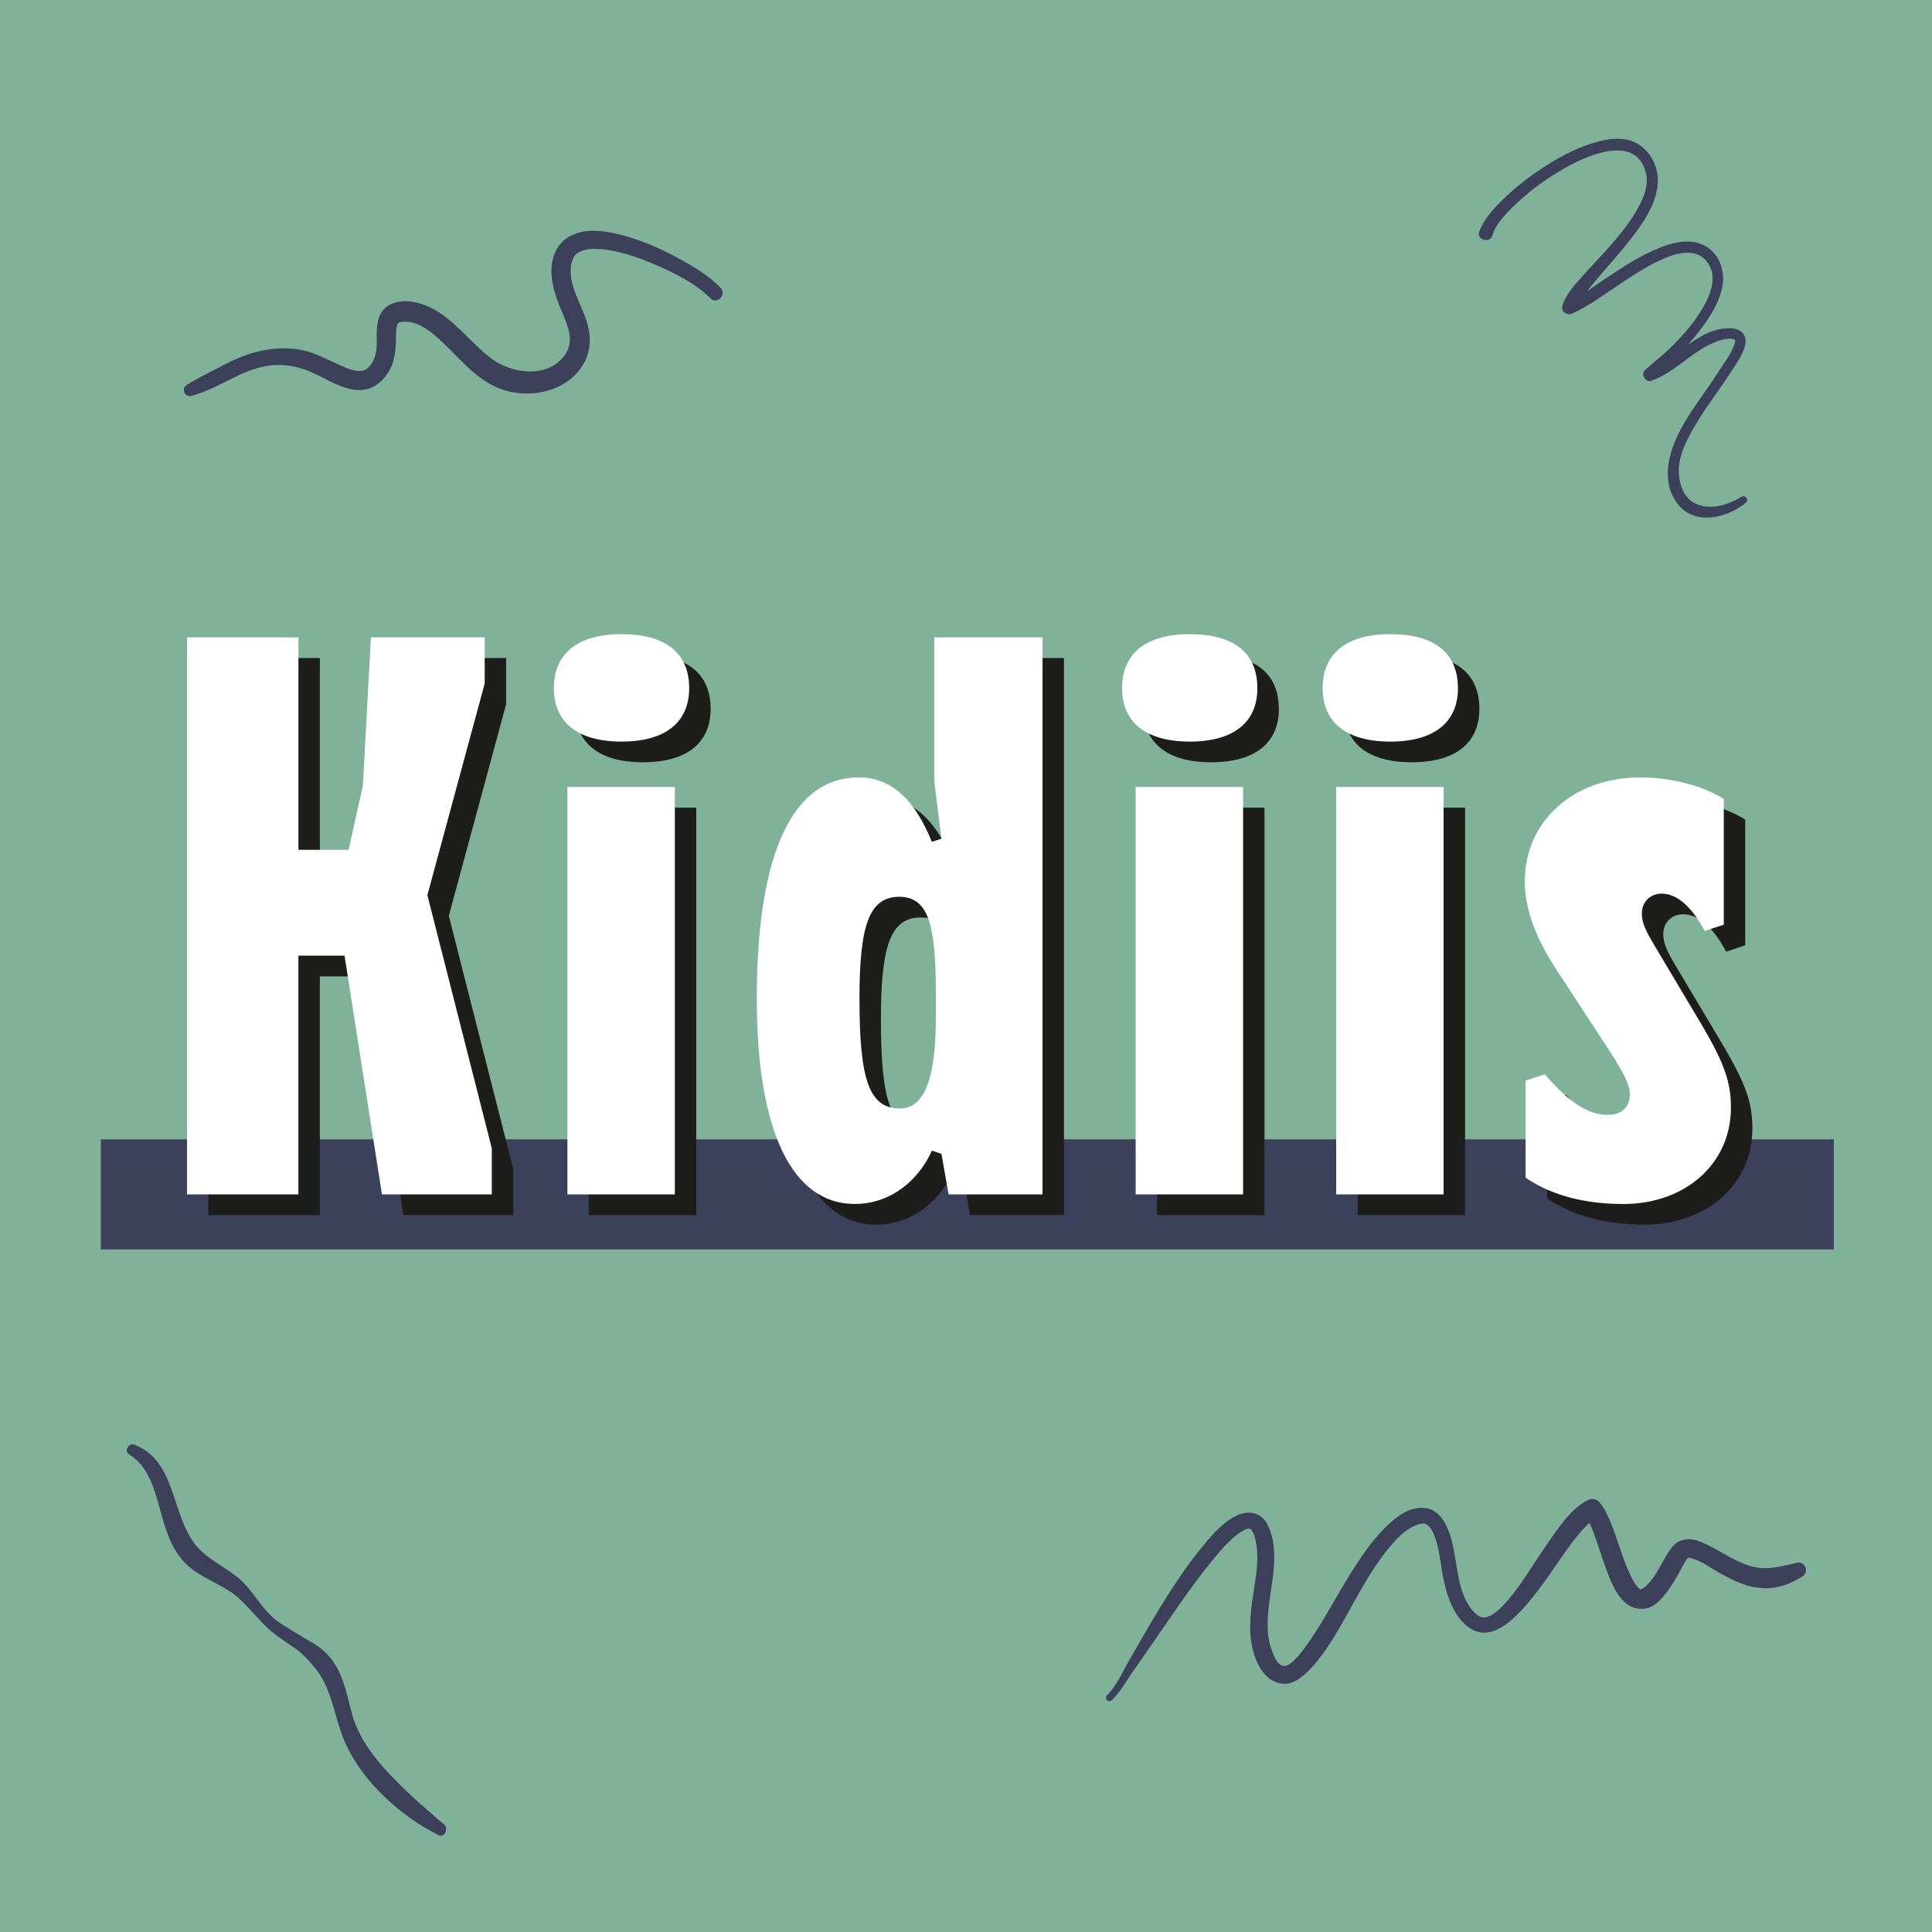
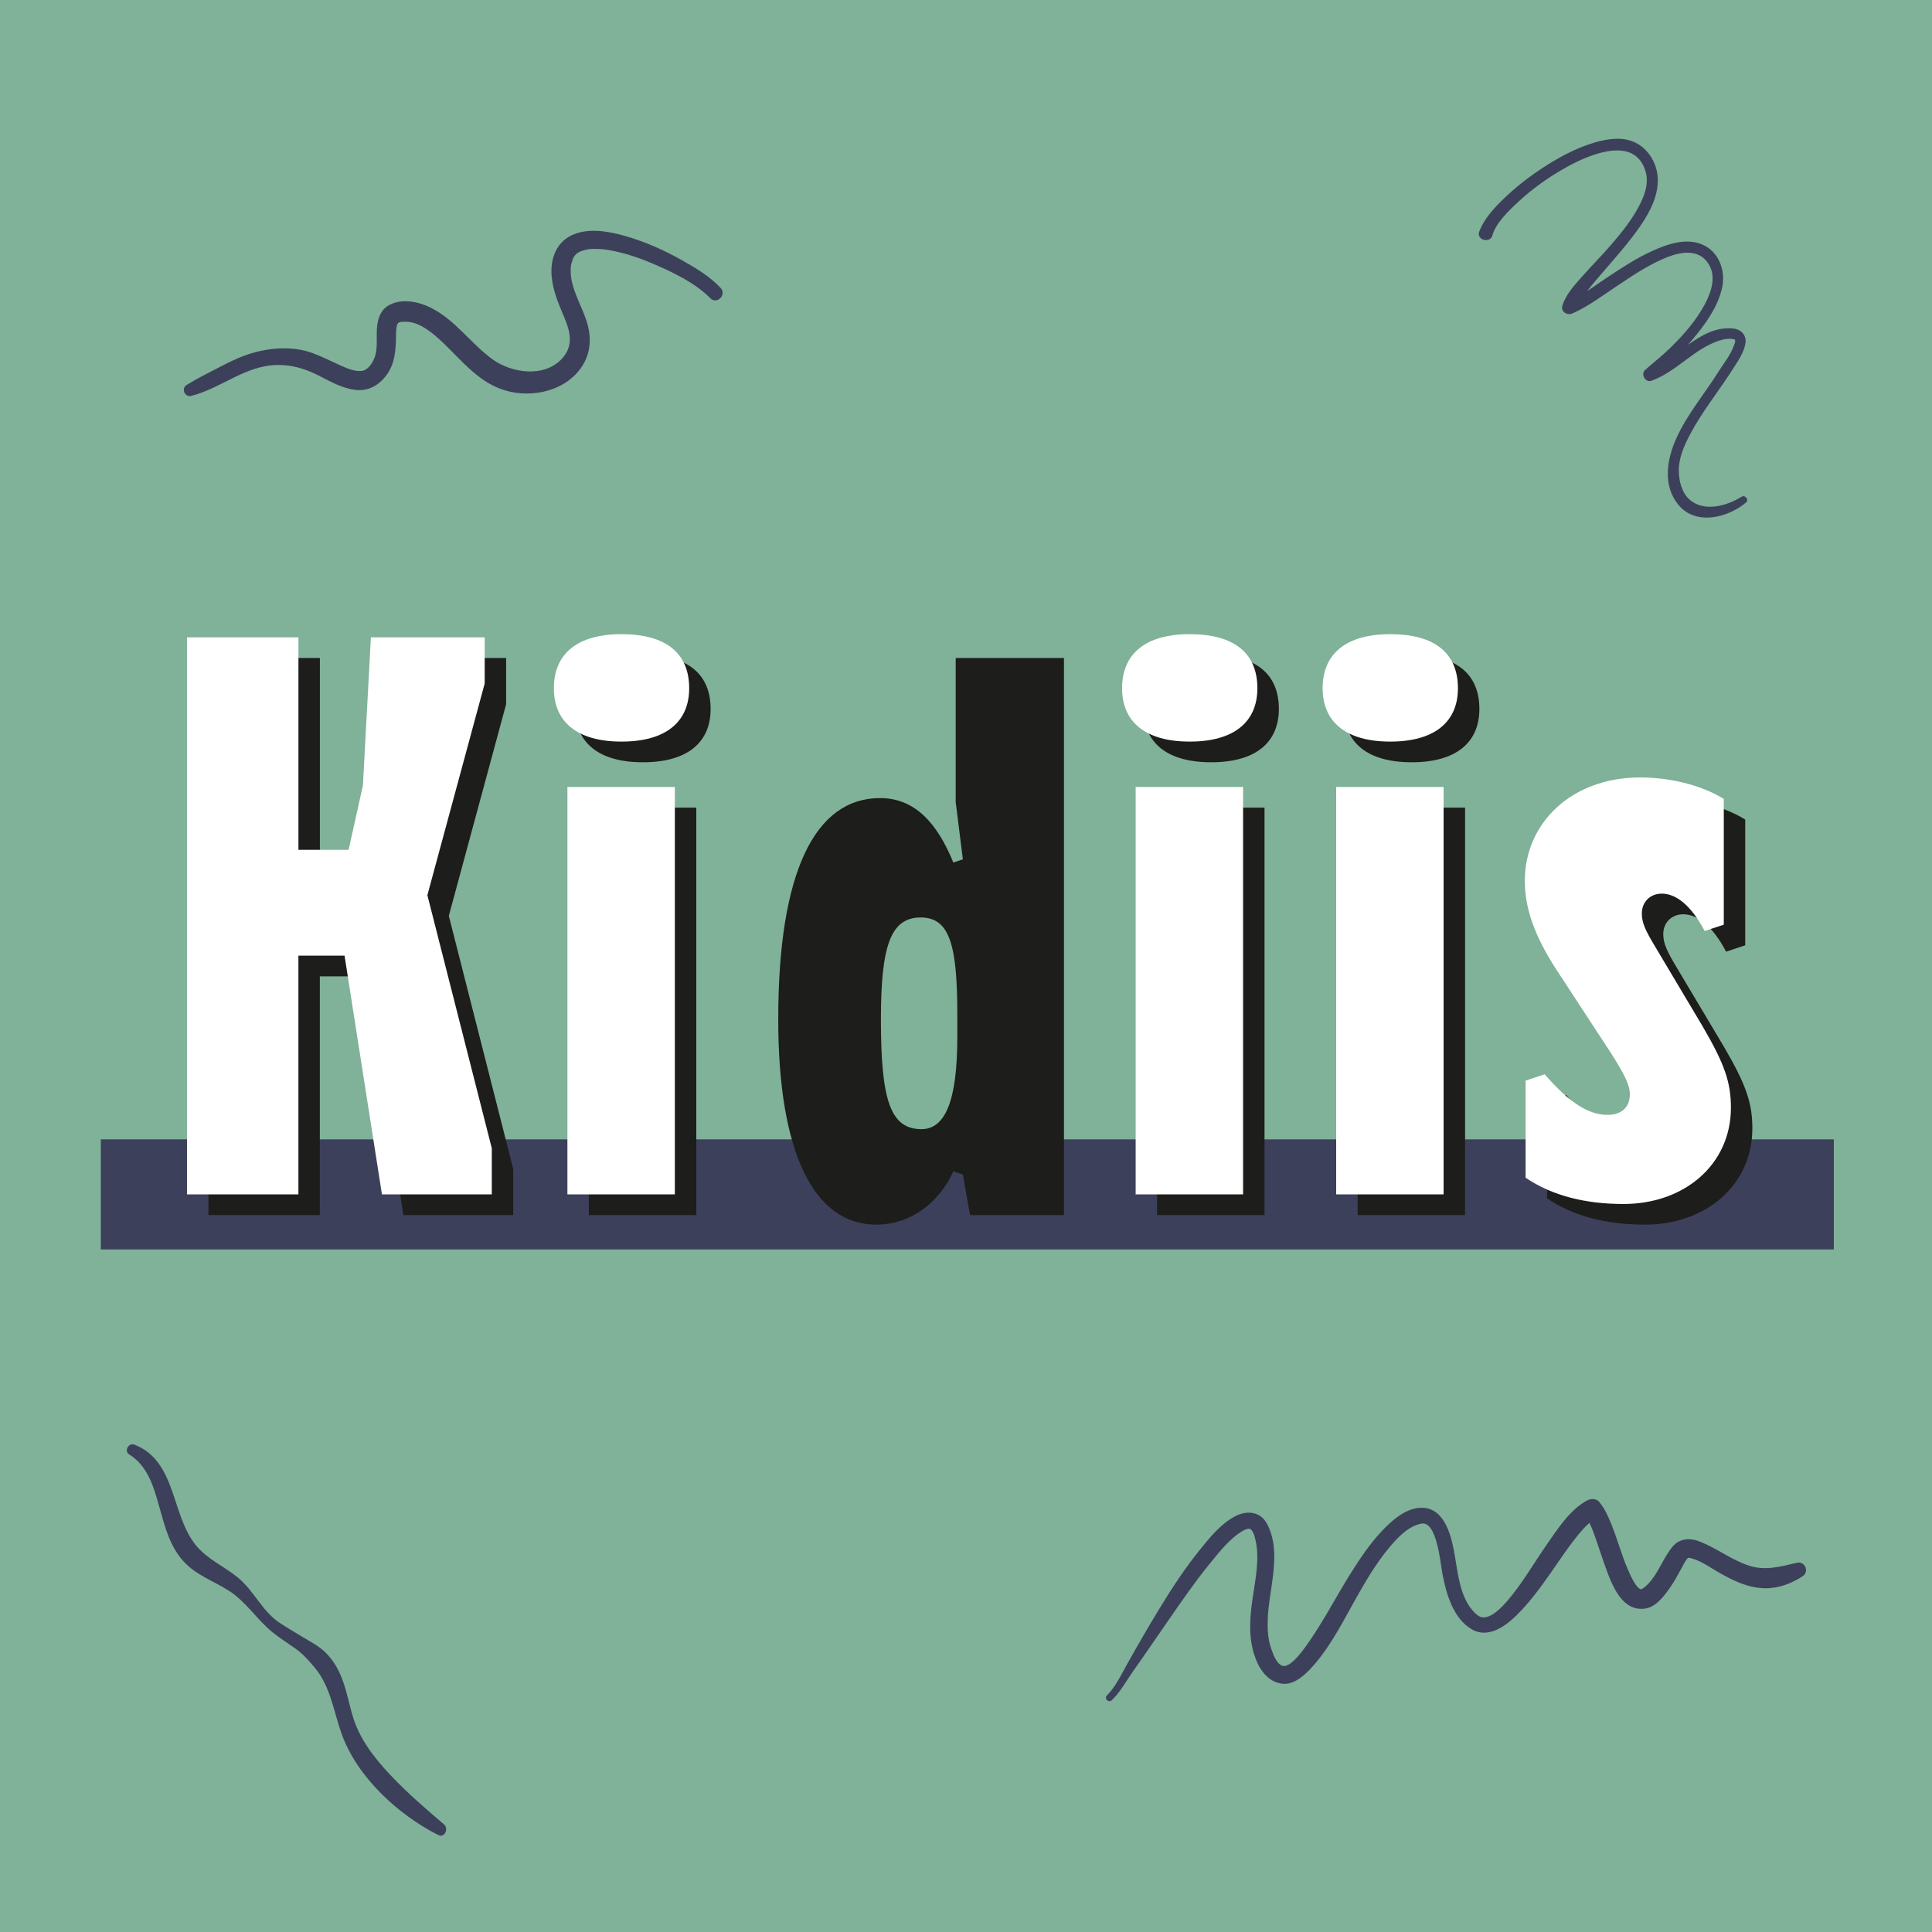
<svg xmlns="http://www.w3.org/2000/svg" id="Layer_1" x="0px" y="0px" viewBox="0 0 512 512" style="enable-background:new 0 0 512 512;" xml:space="preserve">
  <style type="text/css">	.st0{fill:#80B199;}	.st1{fill:#3D405B;}	.st2{fill:#1D1D1B;}	.st3{fill:#FFFFFF;}</style>
  <g>
    <rect y="0" class="st0" width="512" height="512" />
    <path class="st1" d="M395.52,62.35c0.88-3.22,4.18-6.39,6.78-8.81c3.89-3.62,8.28-6.72,12.92-9.29c6.02-3.34,18.3-8.6,20.95,1.49  c0.82,3.11-0.49,6.42-1.94,9.12c-1.89,3.53-4.42,6.68-7.01,9.71c-2.58,3.02-5.41,5.83-8.03,8.81c-1.96,2.22-4.27,4.71-5.14,7.61  c-0.5,1.68,1.31,2.67,2.68,2.06c4.17-1.85,7.94-4.7,11.72-7.22c4.5-3,9.16-6.18,14.28-8c3.97-1.41,8.25-1.48,10.4,2.73  c2.16,4.25-0.93,9.81-3.28,13.27c-2.11,3.09-4.64,5.86-7.31,8.47c-2.09,2.04-4.39,3.78-6.56,5.73c-1.25,1.12,0.05,3.45,1.67,2.87  c6.59-2.37,11.18-8.36,17.79-10.58c1.26-0.42,2.81-0.75,4.12-0.4c0.59,0.16,0.13,1.13-0.02,1.56c-0.85,2.49-2.69,4.74-4.08,6.95  c-3.72,5.91-8.27,11.25-11.18,17.65c-2.55,5.61-3.71,12.51,0.47,17.65c4.61,5.68,13.14,3.49,17.97-0.56  c0.86-0.72-0.25-2.12-1.18-1.53c-3.88,2.43-9.93,4.16-13.8,0.74c-2.08-1.84-2.8-4.91-2.84-7.57c-0.05-3.4,1.39-6.66,2.94-9.61  c3.15-5.99,7.48-11.32,11.12-17.01c1.36-2.12,3.02-4.39,3.55-6.9c0.5-2.39-1.02-4.06-3.38-4.25c-4.54-0.38-8.22,1.81-11.8,4.34  c0.36-0.41,0.71-0.82,1.06-1.24c3.39-4.02,6.88-8.73,8-13.97c0.94-4.43-0.83-9.45-5.2-11.34c-4.37-1.89-9.29-0.15-13.36,1.69  c-4.4,1.99-8.45,4.72-12.47,7.38c-1.53,1.01-3.11,2.18-4.75,3.23c1.24-1.62,2.59-3.17,3.91-4.7c3.52-4.11,7.19-8.17,10.25-12.64  c2.56-3.74,4.91-8.3,4.53-12.97c-0.34-4.17-3.05-8.19-7.1-9.52c-3.5-1.14-7.53-0.25-10.91,0.88c-4.4,1.47-8.54,3.74-12.41,6.27  c-3.84,2.51-7.51,5.39-10.79,8.61c-2.41,2.36-4.9,5.14-6.09,8.35C391.2,63.56,394.89,64.63,395.52,62.35z" />
    <path class="st1" d="M115.38,89c5.57,4.71,9.85,11.06,16.8,13.88c7.26,2.94,16.9,1.32,21.66-5.21c2.71-3.71,3.02-8.05,1.68-12.35  c-1.23-3.95-3.47-7.47-4.14-11.61c-0.17-1.04-0.17-2.19-0.08-3.26c0.03-0.37,0.48-1.81,0.61-2.06c0.63-1.2,1.51-1.72,3.03-2.13  c0.29-0.08,0.59-0.14,0.88-0.19c0.34-0.06-0.06-0.01,0.53-0.06c0.67-0.06,1.34-0.06,2.01-0.04c1.6,0.04,2.82,0.24,4.39,0.57  c3.45,0.71,6.83,1.88,10.07,3.25c5.34,2.27,11.44,5.17,15.42,9.24c1.75,1.79,4.43-0.91,2.73-2.73c-2.84-3.05-6.66-5.32-10.25-7.34  c-4.72-2.66-9.77-4.91-14.98-6.4c-4.21-1.21-9.31-2.16-13.53-0.52c-4.66,1.81-6.39,6.3-6.03,11.04c0.31,4.06,1.94,7.61,3.48,11.32  c1.57,3.78,2.29,7.38-0.73,10.65c-4.76,5.16-13.44,3.81-18.5,0.11c-5.77-4.22-9.9-10.53-16.47-13.71  c-3.14-1.52-7.3-2.35-10.57-0.74c-2.88,1.42-3.51,4.5-3.55,7.43c-0.03,2.05,0.17,4.07-0.39,6.07c-0.45,1.63-1.81,3.88-3.58,4.08  c-2.01,0.23-4.12-0.77-5.91-1.57c-2.38-1.07-4.7-2.26-7.15-3.16c-5.49-2.01-11.99-1.41-17.42,0.47c-2.69,0.93-5.25,2.24-7.78,3.55  c-2.74,1.42-5.51,2.81-8.14,4.43c-1.54,0.94-0.53,3.34,1.22,2.9c7.94-2.01,14.25-8.04,22.75-8.19c3.95-0.07,7.47,1.02,10.95,2.77  c3.13,1.58,6.24,3.41,9.77,3.83c3.65,0.43,6.57-1.38,8.56-4.34c1.97-2.94,2.18-6.39,2.23-9.81c0.02-1.3,0-2.21,0.36-3.33  c-0.02,0.07,0.39-0.39,0.21-0.27c0.38-0.26,1.08-0.3,1.74-0.31C110.36,85.19,113.13,87.1,115.38,89z" />
    <path class="st1" d="M294.63,450.58c2.26-2.13,3.87-5.18,5.65-7.68c3.23-4.55,6.34-9.17,9.53-13.75  c3.38-4.86,6.73-9.75,10.46-14.35c2.68-3.3,5.65-7.13,9.08-9.11c0.11-0.07,0.66-0.32,0.72-0.36c0.24-0.08,0.48-0.15,0.72-0.21  c0.13-0.01,0.26-0.01,0.4,0c-0.4-0.02,0.37,0.2,0.09,0.04c0.28,0.15,0.38,0.29,0.57,0.59c0.49,0.78,0.54,1.07,0.81,2.16  c1.22,4.9,0.1,10.21-0.62,15.09c-0.76,5.09-1.27,10.27,0.27,15.27c1.13,3.7,3.42,7.47,7.56,7.94c3.22,0.36,6.24-2.59,8.16-4.77  c5.13-5.83,8.54-13.08,12.39-19.75c2.3-4,4.74-7.96,7.69-11.51c2.2-2.64,5.05-5.72,8.58-6.41c4.07-0.79,5.05,10.52,5.54,13.14  c0.98,5.27,2.82,11.97,7.81,14.88c4.31,2.51,8.84-0.76,11.86-3.72c4.35-4.26,7.87-9.54,11.33-14.53c1.64-2.37,3.3-4.74,5.14-6.95  c0.93-1.12,1.85-2.15,2.84-3.01c0.08,0.16,0.16,0.31,0.23,0.47c0.54,1.13,0.97,2.36,1.42,3.63c1.01,2.85,1.9,5.74,2.96,8.58  c1.69,4.52,4.3,10.84,10.16,10.03c2.89-0.4,5.11-3.43,6.63-5.61c1.1-1.58,2.03-3.28,2.94-4.97c0.59-1.1,1.12-2.2,1.81-2.88  c0.02,0,0.07,0,0.17,0c0.3-0.01,0.91,0.19,1.46,0.37c2.22,0.75,4.31,2.25,6.33,3.41c3.83,2.19,7.75,4.17,12.25,4.29  c3.68,0.1,7.07-1.19,10.11-3.15c1.89-1.21,0.68-4.12-1.52-3.6c-4.48,1.06-8.49,2.22-12.98,0.66c-4.4-1.52-8.21-4.46-12.52-6.21  c-2.63-1.07-5.48-1.04-7.42,1.28c-2.2,2.64-3.38,6.01-5.49,8.73c-0.79,1.02-1.62,1.9-2.55,2.43c-0.23,0.13-0.24,0.11-0.32,0.11  c-0.03,0-0.06,0-0.09,0.01c-0.05-0.01-0.1-0.02-0.13-0.03c-0.01-0.01-0.04-0.03-0.1-0.07c-0.41-0.22-0.83-0.74-1.28-1.42  c-0.72-1.1-1.28-2.32-1.81-3.53c-2.26-5.14-3.46-10.93-6.19-15.94c-0.42-0.77-0.93-1.46-1.48-2.15c-0.74-0.92-2.2-0.91-3.15-0.41  c-4.64,2.48-7.86,7.6-10.79,11.79c-3.46,4.96-6.46,10.29-10.43,14.88c-1.31,1.51-3.11,3.33-4.71,3.99  c-1.51,0.62-2.51,0.49-3.81-0.77c-4.27-4.16-4.57-11.22-5.63-16.7c-1.03-5.33-3.25-12.34-10.05-11.08  c-3.6,0.67-6.79,3.64-9.19,6.21c-3.13,3.34-5.7,7.22-8.13,11.08c-4.2,6.68-7.75,13.83-12.5,20.16c-1.05,1.4-3.95,5.12-5.78,4.2  c-1.46-0.73-2.19-2.95-2.71-4.35c-0.92-2.49-1.04-5.15-0.96-7.77c0.24-8.12,3.89-17.67-0.16-25.38c-1.78-3.39-5.42-3.66-8.52-2.02  c-3.83,2.03-6.85,5.81-9.51,9.12c-3.74,4.65-7.07,9.72-10.18,14.8c-3.03,4.94-5.92,9.95-8.76,15.01c-1.59,2.84-3.17,6.23-5.51,8.56  C292.53,450.13,293.79,451.38,294.63,450.58z" />
    <path class="st1" d="M42.19,399.23c1.45,5.15,2.74,10.47,6.44,14.54c3.31,3.63,7.87,5.18,11.94,7.73  c4.57,2.87,7.46,7.67,11.64,11.06c1.89,1.53,3.95,2.83,5.94,4.23c2.06,1.44,3.61,3.18,5.22,5.1c4.27,5.09,5.01,11.61,7.18,17.64  c4.13,11.46,14.92,21.36,25.58,26.77c1.75,0.89,2.83-1.73,1.52-2.84c-4.88-4.13-9.64-8.26-14.04-12.9  c-4.47-4.71-8.51-9.9-10.28-16.23c-1.68-6.03-2.44-11.86-7.11-16.44c-1.69-1.66-3.97-2.82-5.98-4.05c-2.07-1.28-4.2-2.46-6.22-3.83  c-4.65-3.17-6.69-8.43-11-11.96c-3.68-3.01-8.16-4.85-11.19-8.64c-6.53-8.14-5.07-22.18-16.19-26.56c-1.55-0.61-2.85,1.7-1.39,2.6  C39.15,388.49,40.72,394,42.19,399.23z" />
    <g>
      <g>
        <rect x="26.72" y="301.94" class="st1" width="459.26" height="29.18" />
        <g>
          <path class="st2" d="M136.01,309.78v12.23h-29.11L97,258.74H84.76v63.27H55.24V174.38h29.53v56.31h13.29l3.8-17.08l2.11-39.23     h30.16v12.23l-15.19,56.1L136.01,309.78z" />
          <path class="st2" d="M188.32,187.88c0,8.86-6.12,14.13-17.93,14.13s-17.93-5.27-17.93-14.13c0-9.07,6.12-14.34,17.93-14.34     S188.32,178.59,188.32,187.88z M184.52,322.01h-28.47V214.03h28.47V322.01z" />
          <path class="st2" d="M281.96,174.38v147.63h-24.89l-1.9-10.76l-2.53-0.84c-3.16,7.17-10.33,14.13-20.46,14.13     c-16.45,0-25.94-18.98-25.94-54.41c0-39.44,9.91-58.63,27-58.63c9.28,0,15.19,6.75,19.4,17.08l2.53-0.84l-1.9-15.19v-38.17     H281.96z M253.7,274.77v-5.69c0-18.35-1.9-25.94-9.7-25.94c-8.01,0-10.55,7.59-10.55,27c0,21.51,2.53,29.1,10.76,29.1     C250.54,299.23,253.7,291.64,253.7,274.77z" />
          <path class="st2" d="M338.91,187.88c0,8.86-6.12,14.13-17.93,14.13s-17.93-5.27-17.93-14.13c0-9.07,6.12-14.34,17.93-14.34     S338.91,178.59,338.91,187.88z M335.11,322.01h-28.47V214.03h28.47V322.01z" />
          <path class="st2" d="M392.05,187.88c0,8.86-6.12,14.13-17.93,14.13s-17.93-5.27-17.93-14.13c0-9.07,6.12-14.34,17.93-14.34     S392.05,178.59,392.05,187.88z M388.26,322.01h-28.47V214.03h28.47V322.01z" />
          <path class="st2" d="M409.98,317.58v-25.73l5.06-1.69c6.75,7.8,11.81,10.76,16.66,10.76c4.01,0,5.91-2.32,5.91-5.48     c0-2.53-1.69-5.69-5.06-10.97l-14.34-21.93c-5.91-9.07-8.44-16.45-8.44-23.62c0-15.4,12.44-27.42,30.58-27.42     c7.59,0,16.03,1.9,22.15,5.69v33.32l-5.06,1.69c-3.8-7.17-7.8-9.91-11.39-9.91c-2.95,0-5.27,2.11-5.27,5.27     c0,2.53,1.05,4.64,3.58,8.86l12.44,20.88c5.91,10.12,7.59,14.97,7.59,21.72c0,14.97-12.23,25.52-28.47,25.52     C426.01,324.54,417.15,322.43,409.98,317.58z" />
        </g>
        <g>
          <path class="st3" d="M130.33,304.3v12.23h-29.11l-9.91-63.27H79.08v63.27H49.56V168.9h29.53v56.31h13.29l3.8-17.08l2.11-39.23     h30.16v12.23l-15.19,56.1L130.33,304.3z" />
          <path class="st3" d="M182.64,182.4c0,8.86-6.12,14.13-17.93,14.13c-11.81,0-17.93-5.27-17.93-14.13     c0-9.07,6.12-14.34,17.93-14.34C176.52,168.06,182.64,173.12,182.64,182.4z M178.84,316.53h-28.47V208.55h28.47V316.53z" />
-           <path class="st3" d="M276.28,168.9v147.63h-24.89l-1.9-10.76l-2.53-0.84c-3.16,7.17-10.33,14.13-20.46,14.13     c-16.45,0-25.94-18.98-25.94-54.41c0-39.44,9.91-58.63,27-58.63c9.28,0,15.19,6.75,19.4,17.08l2.53-0.84l-1.9-15.19V168.9     H276.28z M248.02,269.29v-5.69c0-18.35-1.9-25.94-9.7-25.94c-8.01,0-10.55,7.59-10.55,27c0,21.51,2.53,29.1,10.76,29.1     C244.85,293.76,248.02,286.16,248.02,269.29z" />
          <path class="st3" d="M333.22,182.4c0,8.86-6.12,14.13-17.93,14.13c-11.81,0-17.93-5.27-17.93-14.13     c0-9.07,6.12-14.34,17.93-14.34C327.11,168.06,333.22,173.12,333.22,182.4z M329.43,316.53h-28.47V208.55h28.47V316.53z" />
          <path class="st3" d="M386.37,182.4c0,8.86-6.12,14.13-17.93,14.13c-11.81,0-17.93-5.27-17.93-14.13     c0-9.07,6.12-14.34,17.93-14.34C380.25,168.06,386.37,173.12,386.37,182.4z M382.58,316.53H354.1V208.55h28.47V316.53z" />
          <path class="st3" d="M404.3,312.11v-25.73l5.06-1.69c6.75,7.8,11.81,10.76,16.66,10.76c4.01,0,5.91-2.32,5.91-5.48     c0-2.53-1.69-5.69-5.06-10.97l-14.34-21.93c-5.91-9.07-8.44-16.45-8.44-23.62c0-15.4,12.44-27.42,30.58-27.42     c7.59,0,16.03,1.9,22.15,5.69v33.32l-5.06,1.69c-3.8-7.17-7.8-9.91-11.39-9.91c-2.95,0-5.27,2.11-5.27,5.27     c0,2.53,1.05,4.64,3.58,8.86l12.44,20.88c5.91,10.12,7.59,14.97,7.59,21.72c0,14.97-12.23,25.52-28.47,25.52     C420.33,319.07,411.47,316.96,404.3,312.11z" />
        </g>
      </g>
    </g>
  </g>
</svg>